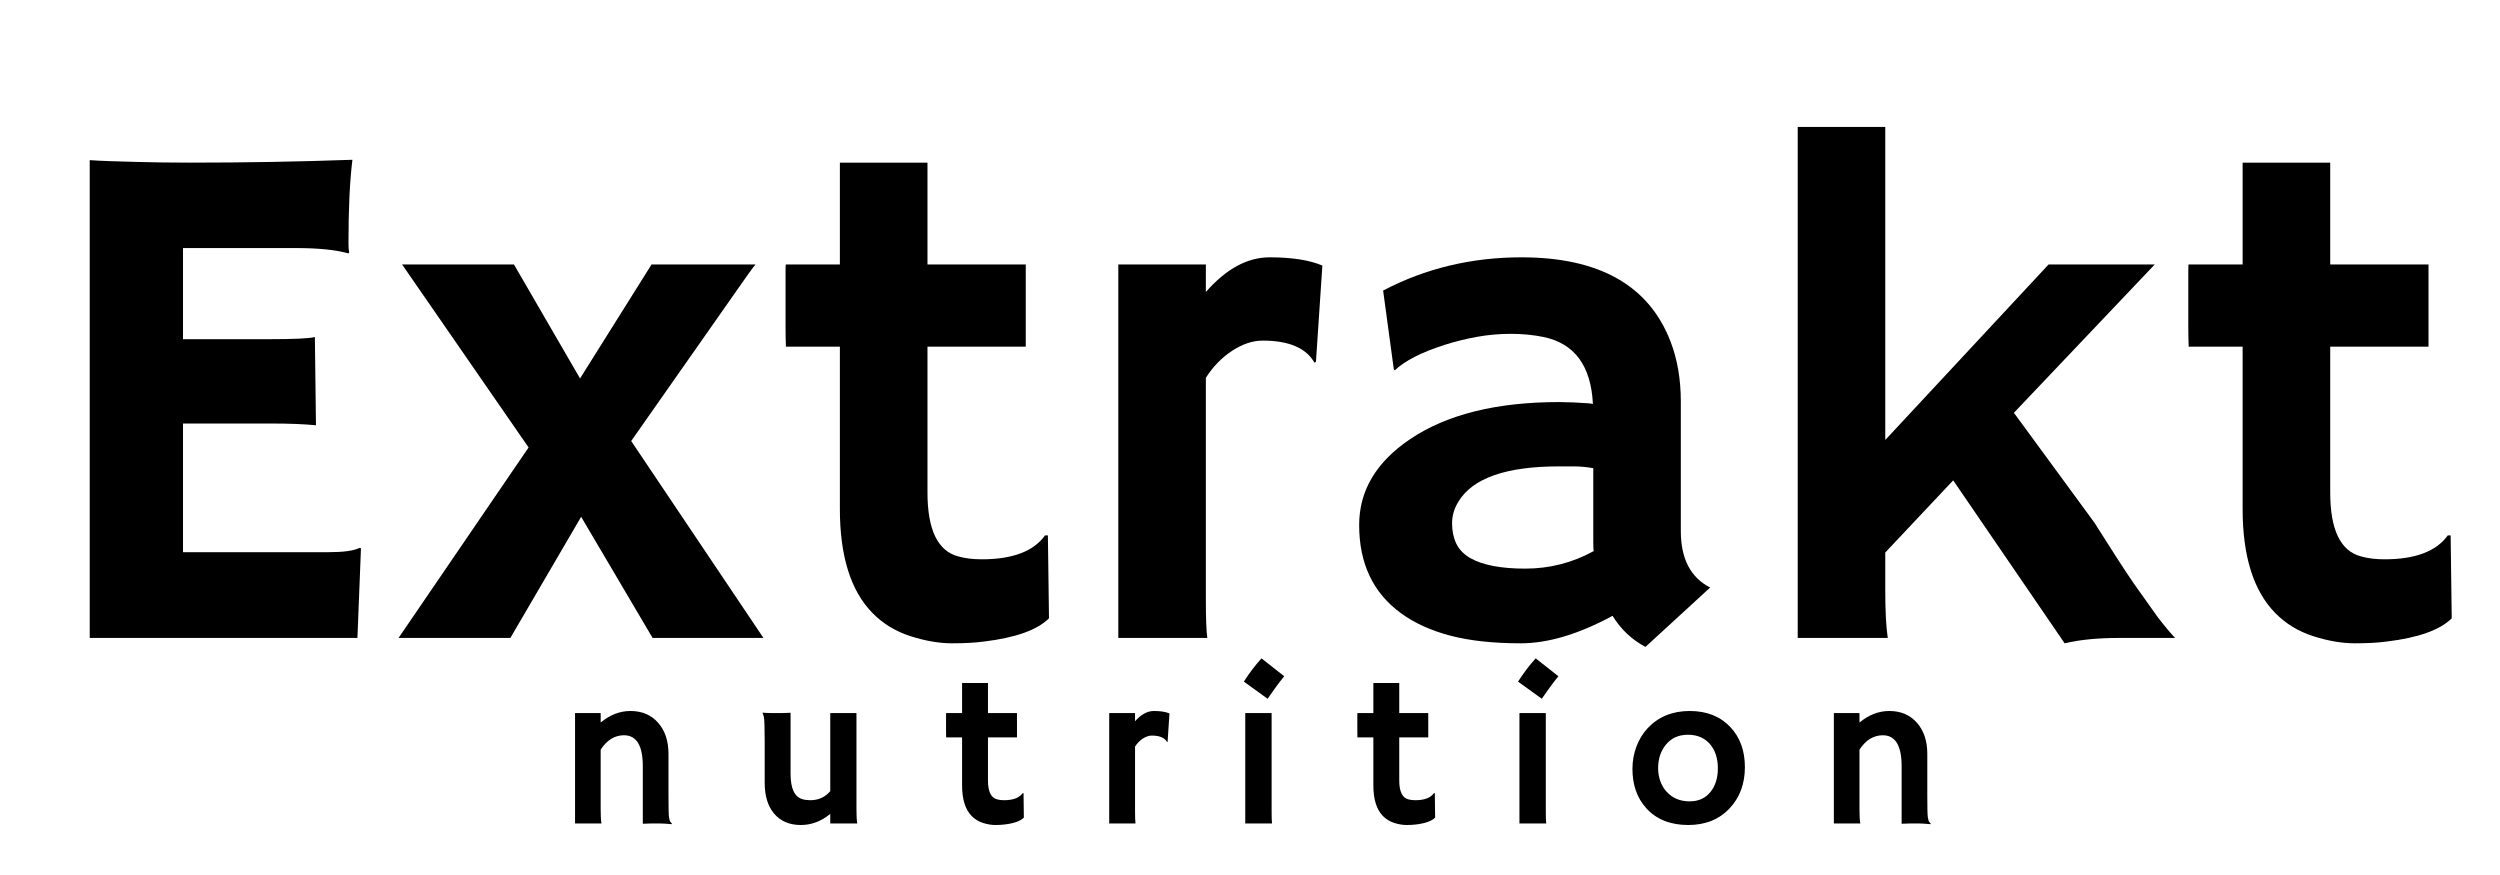
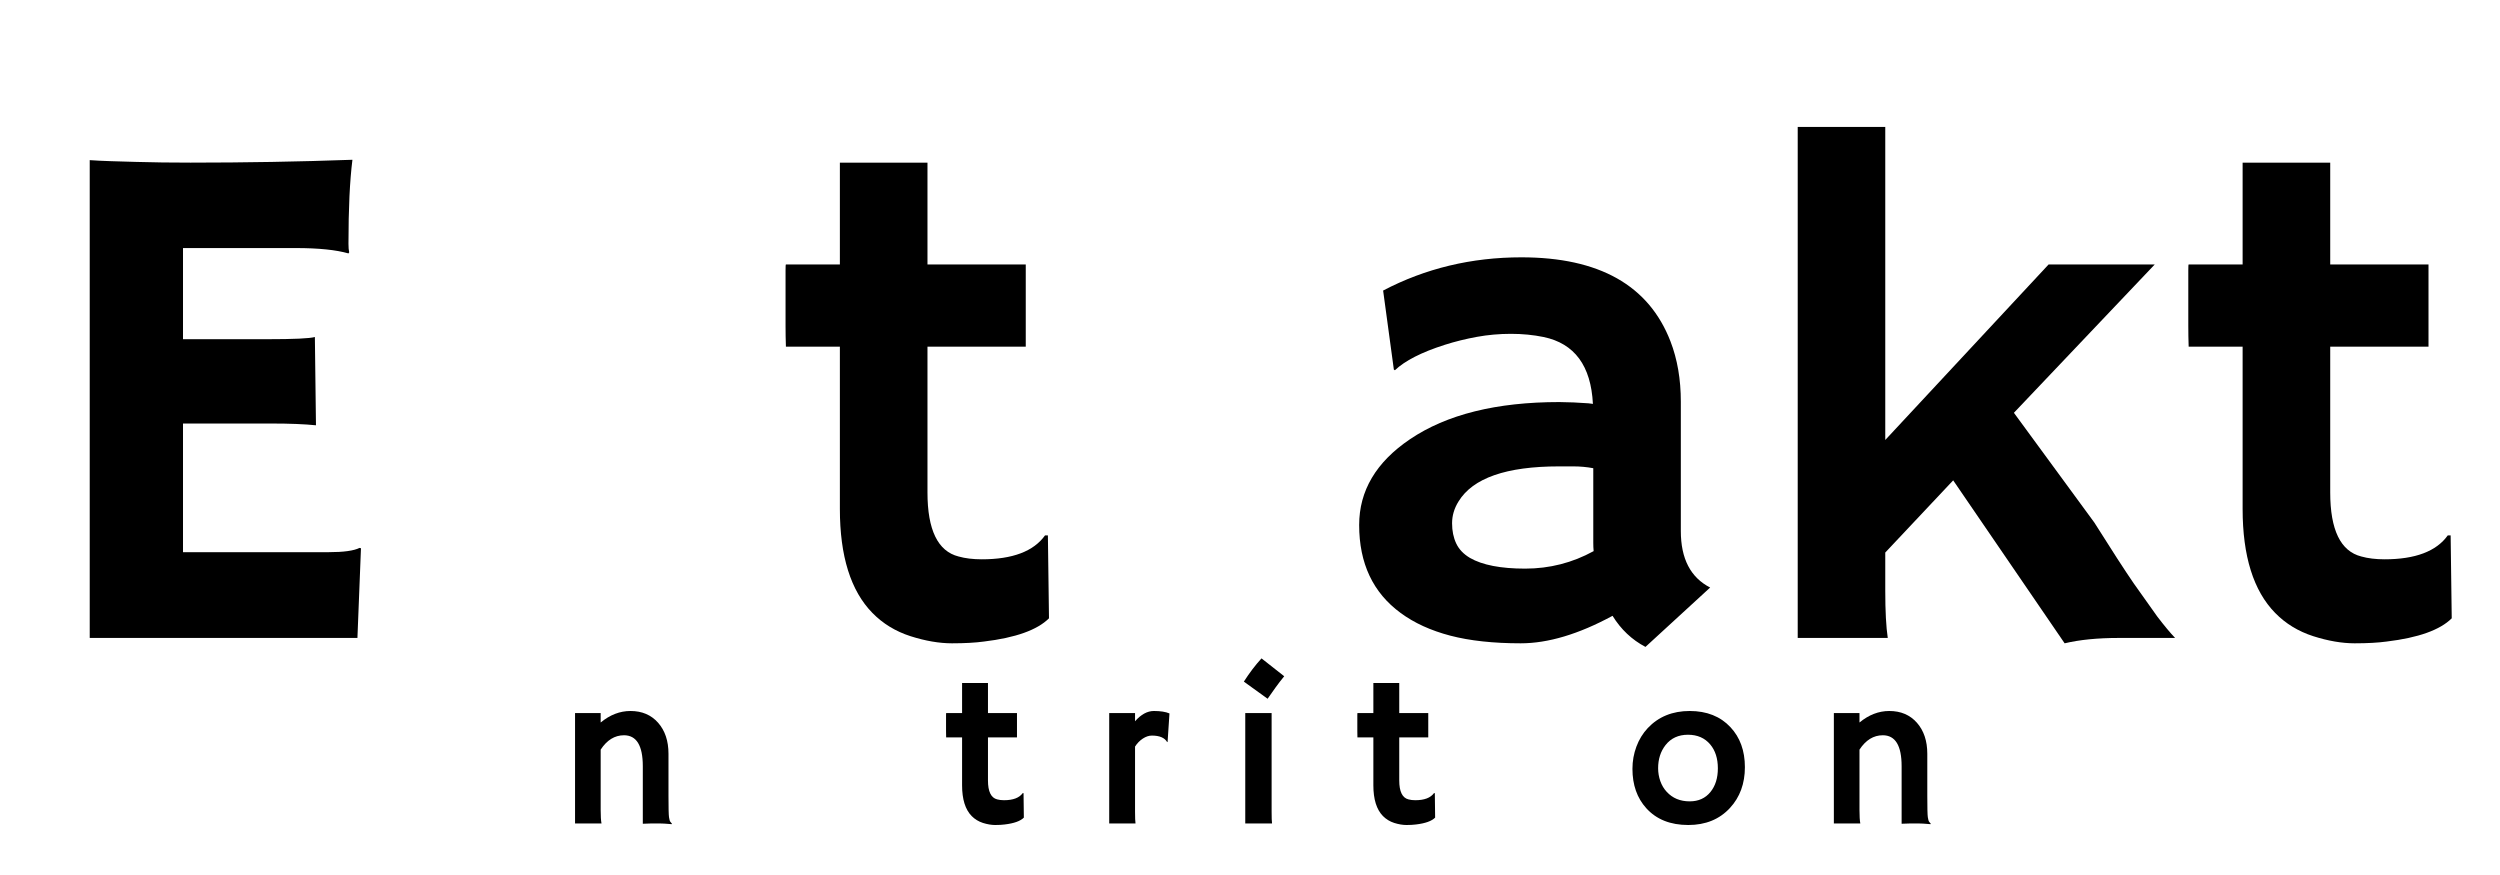
<svg xmlns="http://www.w3.org/2000/svg" version="1.0" preserveAspectRatio="xMidYMid meet" height="350" viewBox="0 0 750 262.5" zoomAndPan="magnify" width="1000">
  <defs>
    <g />
  </defs>
  <g fill-opacity="1" fill="#000000">
    <g transform="translate(8.479, 191.385)">
      <g>
        <path d="M 90.172 -25.734 C 94.598 -25.734 97.672 -26.16 99.391 -27.016 L 99.812 -26.906 L 98.75 0 L 18.438 0 L 18.438 -143.344 C 20.375 -143.207 22.52 -143.102 24.875 -143.031 L 32.375 -142.812 C 37.383 -142.664 42.816 -142.594 48.672 -142.594 C 65.047 -142.594 81.238 -142.879 97.25 -143.453 C 96.457 -137.16 96.062 -128.766 96.062 -118.266 C 96.062 -117.117 96.133 -116.258 96.281 -115.688 L 96.062 -115.359 C 92.344 -116.43 87.055 -116.969 80.203 -116.969 L 46.422 -116.969 L 46.422 -89.625 L 71.828 -89.625 C 79.691 -89.625 84.41 -89.844 85.984 -90.281 L 86.312 -63.797 C 82.875 -64.148 78.441 -64.328 73.016 -64.328 L 46.422 -64.328 L 46.422 -25.734 Z M 90.172 -25.734" />
      </g>
    </g>
    <g transform="translate(118.483, 191.385)">
      <g>
-         <path d="M 40.094 -57.141 L 2.141 -112.047 L 35.703 -112.047 L 55.531 -77.844 L 76.984 -112.047 L 108.188 -112.047 C 108.113 -112.047 107.328 -111.008 105.828 -108.938 L 70.875 -59.078 L 110.547 0 L 77.297 0 L 55.859 -36.344 L 34.625 0 L 1.078 0 Z M 40.094 -57.141" />
-       </g>
+         </g>
    </g>
    <g transform="translate(229.024, 191.385)">
      <g>
        <path d="M 65.516 -23.594 C 74.734 -23.594 81.055 -25.984 84.484 -30.766 L 85.344 -30.766 L 85.672 -5.891 C 82.16 -2.391 75.656 -0.066 66.156 1.078 C 63.582 1.43 60.383 1.609 56.562 1.609 C 52.738 1.609 48.594 0.895 44.125 -0.531 C 39.656 -1.969 35.848 -4.289 32.703 -7.5 C 26.191 -14.145 22.938 -24.547 22.938 -38.703 L 22.938 -87.375 L 6.75 -87.375 C 6.676 -89.445 6.641 -91.555 6.641 -93.703 L 6.641 -110.219 C 6.641 -111.438 6.676 -112.047 6.75 -112.047 L 22.938 -112.047 L 22.938 -142.594 L 49.219 -142.594 L 49.219 -112.047 L 78.703 -112.047 L 78.703 -87.375 L 49.219 -87.375 L 49.219 -43.641 C 49.219 -32.41 52.328 -26.008 58.547 -24.438 C 60.547 -23.875 62.867 -23.594 65.516 -23.594 Z M 65.516 -23.594" />
      </g>
    </g>
    <g transform="translate(320.694, 191.385)">
      <g>
-         <path d="M 41.062 -12.016 C 41.062 -5.859 41.207 -1.852 41.5 0 L 14.797 0 L 14.797 -112.047 L 41.062 -112.047 L 41.062 -103.781 C 47.133 -110.719 53.508 -114.188 60.188 -114.188 C 66.875 -114.188 72.148 -113.363 76.016 -111.719 L 74.094 -82.875 L 73.656 -82.562 C 71.156 -86.988 65.973 -89.203 58.109 -89.203 C 55.109 -89.203 52.051 -88.18 48.938 -86.141 C 45.832 -84.109 43.207 -81.41 41.062 -78.047 Z M 41.062 -12.016" />
-       </g>
+         </g>
    </g>
  </g>
  <g fill-opacity="1" fill="#000000">
    <g transform="translate(394.03, 191.385)">
      <g>
        <path d="M 89.734 -6.641 C 79.586 -1.141 70.406 1.609 62.188 1.609 C 53.969 1.609 46.926 0.844 41.062 -0.688 C 35.195 -2.227 30.227 -4.5 26.156 -7.5 C 17.863 -13.582 13.719 -22.375 13.719 -33.875 C 13.719 -44.164 18.797 -52.742 28.953 -59.609 C 39.953 -67.047 54.891 -70.766 73.766 -70.766 L 78.047 -70.656 C 78.91 -70.582 79.879 -70.523 80.953 -70.484 C 82.023 -70.453 82.988 -70.363 83.844 -70.219 C 83.27 -81.656 78.336 -88.344 69.047 -90.281 C 65.973 -90.914 62.703 -91.234 59.234 -91.234 C 55.766 -91.234 52.367 -90.93 49.047 -90.328 C 45.723 -89.723 42.488 -88.922 39.344 -87.922 C 32.414 -85.703 27.445 -83.164 24.438 -80.312 L 24.125 -80.516 L 20.906 -104.219 C 33.562 -110.863 47.395 -114.188 62.406 -114.188 C 85.707 -114.188 100.609 -105.785 107.109 -88.984 C 109.18 -83.629 110.219 -77.594 110.219 -70.875 L 110.219 -32.062 C 110.219 -23.77 113.148 -18.125 119.016 -15.125 L 99.609 2.688 C 95.535 0.539 92.242 -2.566 89.734 -6.641 Z M 83.953 -50.922 C 82.023 -51.285 80.023 -51.469 77.953 -51.469 L 73.656 -51.469 C 57.863 -51.469 47.82 -47.961 43.531 -40.953 C 42.238 -38.879 41.594 -36.695 41.594 -34.406 C 41.594 -32.125 42.004 -30.109 42.828 -28.359 C 43.648 -26.609 45.023 -25.16 46.953 -24.016 C 50.672 -21.867 56.191 -20.797 63.516 -20.797 C 70.848 -20.797 77.695 -22.547 84.062 -26.047 C 83.988 -26.836 83.953 -27.66 83.953 -28.516 Z M 83.953 -50.922" />
      </g>
    </g>
  </g>
  <g fill-opacity="1" fill="#000000">
    <g transform="translate(521.939, 191.385)">
      <g>
        <path d="M 43.641 -14.156 C 43.641 -8.008 43.891 -3.289 44.391 0 L 17.375 0 L 17.375 -153.312 L 43.641 -153.312 L 43.641 -59.391 L 92.641 -112.047 L 124.484 -112.047 L 82.234 -67.547 L 106.359 -34.625 C 111.578 -26.332 115.508 -20.258 118.156 -16.406 L 125.234 -6.438 C 127.367 -3.645 129.156 -1.5 130.594 0 L 113.656 0 C 107.363 0 101.961 0.535 97.453 1.609 L 64.016 -47.281 L 43.641 -25.625 Z M 43.641 -14.156" />
      </g>
    </g>
  </g>
  <g fill-opacity="1" fill="#000000">
    <g transform="translate(649.848, 191.385)">
      <g>
        <path d="M 65.516 -23.594 C 74.734 -23.594 81.055 -25.984 84.484 -30.766 L 85.344 -30.766 L 85.672 -5.891 C 82.16 -2.391 75.656 -0.066 66.156 1.078 C 63.582 1.43 60.383 1.609 56.562 1.609 C 52.738 1.609 48.594 0.895 44.125 -0.531 C 39.656 -1.969 35.848 -4.289 32.703 -7.5 C 26.191 -14.145 22.938 -24.547 22.938 -38.703 L 22.938 -87.375 L 6.75 -87.375 C 6.676 -89.445 6.641 -91.555 6.641 -93.703 L 6.641 -110.219 C 6.641 -111.438 6.676 -112.047 6.75 -112.047 L 22.938 -112.047 L 22.938 -142.594 L 49.219 -142.594 L 49.219 -112.047 L 78.703 -112.047 L 78.703 -87.375 L 49.219 -87.375 L 49.219 -43.641 C 49.219 -32.41 52.328 -26.008 58.547 -24.438 C 60.547 -23.875 62.867 -23.594 65.516 -23.594 Z M 65.516 -23.594" />
      </g>
    </g>
  </g>
  <g fill-opacity="1" fill="#000000">
    <g transform="translate(167.217, 247.032)">
      <g>
        <path d="M 12.984 -4.062 C 12.984 -2.195 13.066 -0.844 13.234 0 L 5.297 0 L 5.297 -33.109 L 12.984 -33.109 L 12.984 -30.281 C 15.773 -32.582 18.754 -33.734 21.922 -33.734 C 25.379 -33.734 28.145 -32.555 30.219 -30.203 C 32.289 -27.848 33.328 -24.75 33.328 -20.906 L 33.328 -8.297 C 33.328 -4.734 33.379 -2.594 33.484 -1.875 C 33.586 -1.156 33.727 -0.688 33.906 -0.469 C 34.094 -0.258 34.25 -0.07 34.375 0.094 L 34.312 0.219 C 32.594 0.07 31.344 0 30.562 0 L 28.344 0 C 27.676 0 26.77 0.031 25.625 0.094 L 25.625 -17.172 C 25.625 -23.359 23.742 -26.453 19.984 -26.453 C 17.203 -26.453 14.867 -25.016 12.984 -22.141 Z M 12.984 -4.062" />
      </g>
    </g>
  </g>
  <g fill-opacity="1" fill="#000000">
    <g transform="translate(224.594, 247.032)">
      <g>
-         <path d="M 24.484 -2.875 C 21.785 -0.645 18.844 0.469 15.656 0.469 C 12.227 0.469 9.547 -0.68 7.609 -2.984 C 5.742 -5.211 4.812 -8.285 4.812 -12.203 L 4.812 -24.766 C 4.812 -28.992 4.723 -31.414 4.547 -32.031 C 4.367 -32.656 4.238 -33.055 4.156 -33.234 C 5.125 -33.148 6.133 -33.109 7.188 -33.109 L 9.812 -33.109 C 10.508 -33.109 11.43 -33.141 12.578 -33.203 L 12.578 -14.859 C 12.578 -10.504 13.758 -7.977 16.125 -7.281 C 16.844 -7.07 17.625 -6.969 18.469 -6.969 C 20.957 -6.969 22.961 -7.875 24.484 -9.688 L 24.484 -33.109 L 32.344 -33.109 L 32.344 -4.062 C 32.344 -2.195 32.426 -0.844 32.594 0 L 24.484 0 Z M 24.484 -2.875" />
-       </g>
+         </g>
    </g>
  </g>
  <g fill-opacity="1" fill="#000000">
    <g transform="translate(281.844, 247.032)">
      <g>
        <path d="M 19.359 -6.969 C 22.078 -6.969 23.945 -7.676 24.969 -9.094 L 25.219 -9.094 L 25.312 -1.75 C 24.281 -0.707 22.359 -0.02 19.547 0.312 C 18.785 0.414 17.836 0.469 16.703 0.469 C 15.578 0.469 14.352 0.258 13.031 -0.156 C 11.719 -0.582 10.594 -1.27 9.656 -2.219 C 7.738 -4.176 6.781 -7.25 6.781 -11.438 L 6.781 -25.812 L 2 -25.812 C 1.977 -26.426 1.969 -27.051 1.969 -27.688 L 1.969 -32.562 C 1.969 -32.926 1.977 -33.109 2 -33.109 L 6.781 -33.109 L 6.781 -42.125 L 14.547 -42.125 L 14.547 -33.109 L 23.25 -33.109 L 23.25 -25.812 L 14.547 -25.812 L 14.547 -12.891 C 14.547 -9.578 15.461 -7.688 17.297 -7.219 C 17.891 -7.051 18.578 -6.969 19.359 -6.969 Z M 19.359 -6.969" />
      </g>
    </g>
  </g>
  <g fill-opacity="1" fill="#000000">
    <g transform="translate(328.388, 247.032)">
      <g>
        <path d="M 12.125 -3.547 C 12.125 -1.734 12.172 -0.551 12.266 0 L 4.375 0 L 4.375 -33.109 L 12.125 -33.109 L 12.125 -30.656 C 13.926 -32.707 15.812 -33.734 17.781 -33.734 C 19.758 -33.734 21.316 -33.488 22.453 -33 L 21.891 -24.484 L 21.766 -24.391 C 21.023 -25.703 19.492 -26.359 17.172 -26.359 C 16.285 -26.359 15.379 -26.055 14.453 -25.453 C 13.535 -24.848 12.758 -24.051 12.125 -23.062 Z M 12.125 -3.547" />
      </g>
    </g>
  </g>
  <g fill-opacity="1" fill="#000000">
    <g transform="translate(369.516, 247.032)">
      <g>
        <path d="M 3.641 -42.547 C 5.328 -45.18 7.094 -47.504 8.938 -49.516 L 15.75 -44.156 C 14.832 -43.039 13.984 -41.941 13.203 -40.859 C 13.203 -40.859 12.391 -39.707 10.766 -37.406 Z M 11.969 -3.547 C 11.969 -1.734 12.008 -0.551 12.094 0 L 4.062 0 L 4.062 -33.109 L 11.969 -33.109 Z M 11.969 -3.547" />
      </g>
    </g>
  </g>
  <g fill-opacity="1" fill="#000000">
    <g transform="translate(405.228, 247.032)">
      <g>
        <path d="M 19.359 -6.969 C 22.078 -6.969 23.945 -7.676 24.969 -9.094 L 25.219 -9.094 L 25.312 -1.75 C 24.281 -0.707 22.359 -0.02 19.547 0.312 C 18.785 0.414 17.836 0.469 16.703 0.469 C 15.578 0.469 14.352 0.258 13.031 -0.156 C 11.719 -0.582 10.594 -1.27 9.656 -2.219 C 7.738 -4.176 6.781 -7.25 6.781 -11.438 L 6.781 -25.812 L 2 -25.812 C 1.977 -26.426 1.969 -27.051 1.969 -27.688 L 1.969 -32.562 C 1.969 -32.926 1.977 -33.109 2 -33.109 L 6.781 -33.109 L 6.781 -42.125 L 14.547 -42.125 L 14.547 -33.109 L 23.25 -33.109 L 23.25 -25.812 L 14.547 -25.812 L 14.547 -12.891 C 14.547 -9.578 15.461 -7.688 17.297 -7.219 C 17.891 -7.051 18.578 -6.969 19.359 -6.969 Z M 19.359 -6.969" />
      </g>
    </g>
  </g>
  <g fill-opacity="1" fill="#000000">
    <g transform="translate(451.772, 247.032)">
      <g>
-         <path d="M 3.641 -42.547 C 5.328 -45.18 7.094 -47.504 8.938 -49.516 L 15.75 -44.156 C 14.832 -43.039 13.984 -41.941 13.203 -40.859 C 13.203 -40.859 12.391 -39.707 10.766 -37.406 Z M 11.969 -3.547 C 11.969 -1.734 12.008 -0.551 12.094 0 L 4.062 0 L 4.062 -33.109 L 11.969 -33.109 Z M 11.969 -3.547" />
-       </g>
+         </g>
    </g>
  </g>
  <g fill-opacity="1" fill="#000000">
    <g transform="translate(487.484, 247.032)">
      <g>
        <path d="M 2.25 -16.375 C 2.25 -18.695 2.645 -20.922 3.438 -23.047 C 4.227 -25.172 5.363 -27.023 6.844 -28.609 C 10.07 -32.023 14.266 -33.734 19.422 -33.734 C 24.547 -33.734 28.617 -32.117 31.641 -28.891 C 34.535 -25.805 35.984 -21.805 35.984 -16.891 C 35.984 -11.961 34.492 -7.883 31.516 -4.656 C 28.367 -1.238 24.195 0.469 19 0.469 C 13.633 0.469 9.438 -1.207 6.406 -4.562 C 3.633 -7.625 2.25 -11.562 2.25 -16.375 Z M 9.953 -16.562 C 9.953 -15.238 10.172 -13.953 10.609 -12.703 C 11.055 -11.453 11.691 -10.383 12.516 -9.5 C 14.266 -7.582 16.566 -6.625 19.422 -6.625 C 22.055 -6.625 24.133 -7.562 25.656 -9.438 C 27.133 -11.258 27.875 -13.625 27.875 -16.531 C 27.875 -19.488 27.113 -21.875 25.594 -23.688 C 23.969 -25.633 21.738 -26.609 18.906 -26.609 C 16.039 -26.609 13.797 -25.57 12.172 -23.5 C 10.691 -21.602 9.953 -19.289 9.953 -16.562 Z M 9.953 -16.562" />
      </g>
    </g>
  </g>
  <g fill-opacity="1" fill="#000000">
    <g transform="translate(544.861, 247.032)">
      <g>
        <path d="M 12.984 -4.062 C 12.984 -2.195 13.066 -0.844 13.234 0 L 5.297 0 L 5.297 -33.109 L 12.984 -33.109 L 12.984 -30.281 C 15.773 -32.582 18.754 -33.734 21.922 -33.734 C 25.379 -33.734 28.145 -32.555 30.219 -30.203 C 32.289 -27.848 33.328 -24.75 33.328 -20.906 L 33.328 -8.297 C 33.328 -4.734 33.379 -2.594 33.484 -1.875 C 33.586 -1.156 33.727 -0.688 33.906 -0.469 C 34.094 -0.258 34.25 -0.07 34.375 0.094 L 34.312 0.219 C 32.594 0.07 31.344 0 30.562 0 L 28.344 0 C 27.676 0 26.77 0.031 25.625 0.094 L 25.625 -17.172 C 25.625 -23.359 23.742 -26.453 19.984 -26.453 C 17.203 -26.453 14.867 -25.016 12.984 -22.141 Z M 12.984 -4.062" />
      </g>
    </g>
  </g>
</svg>